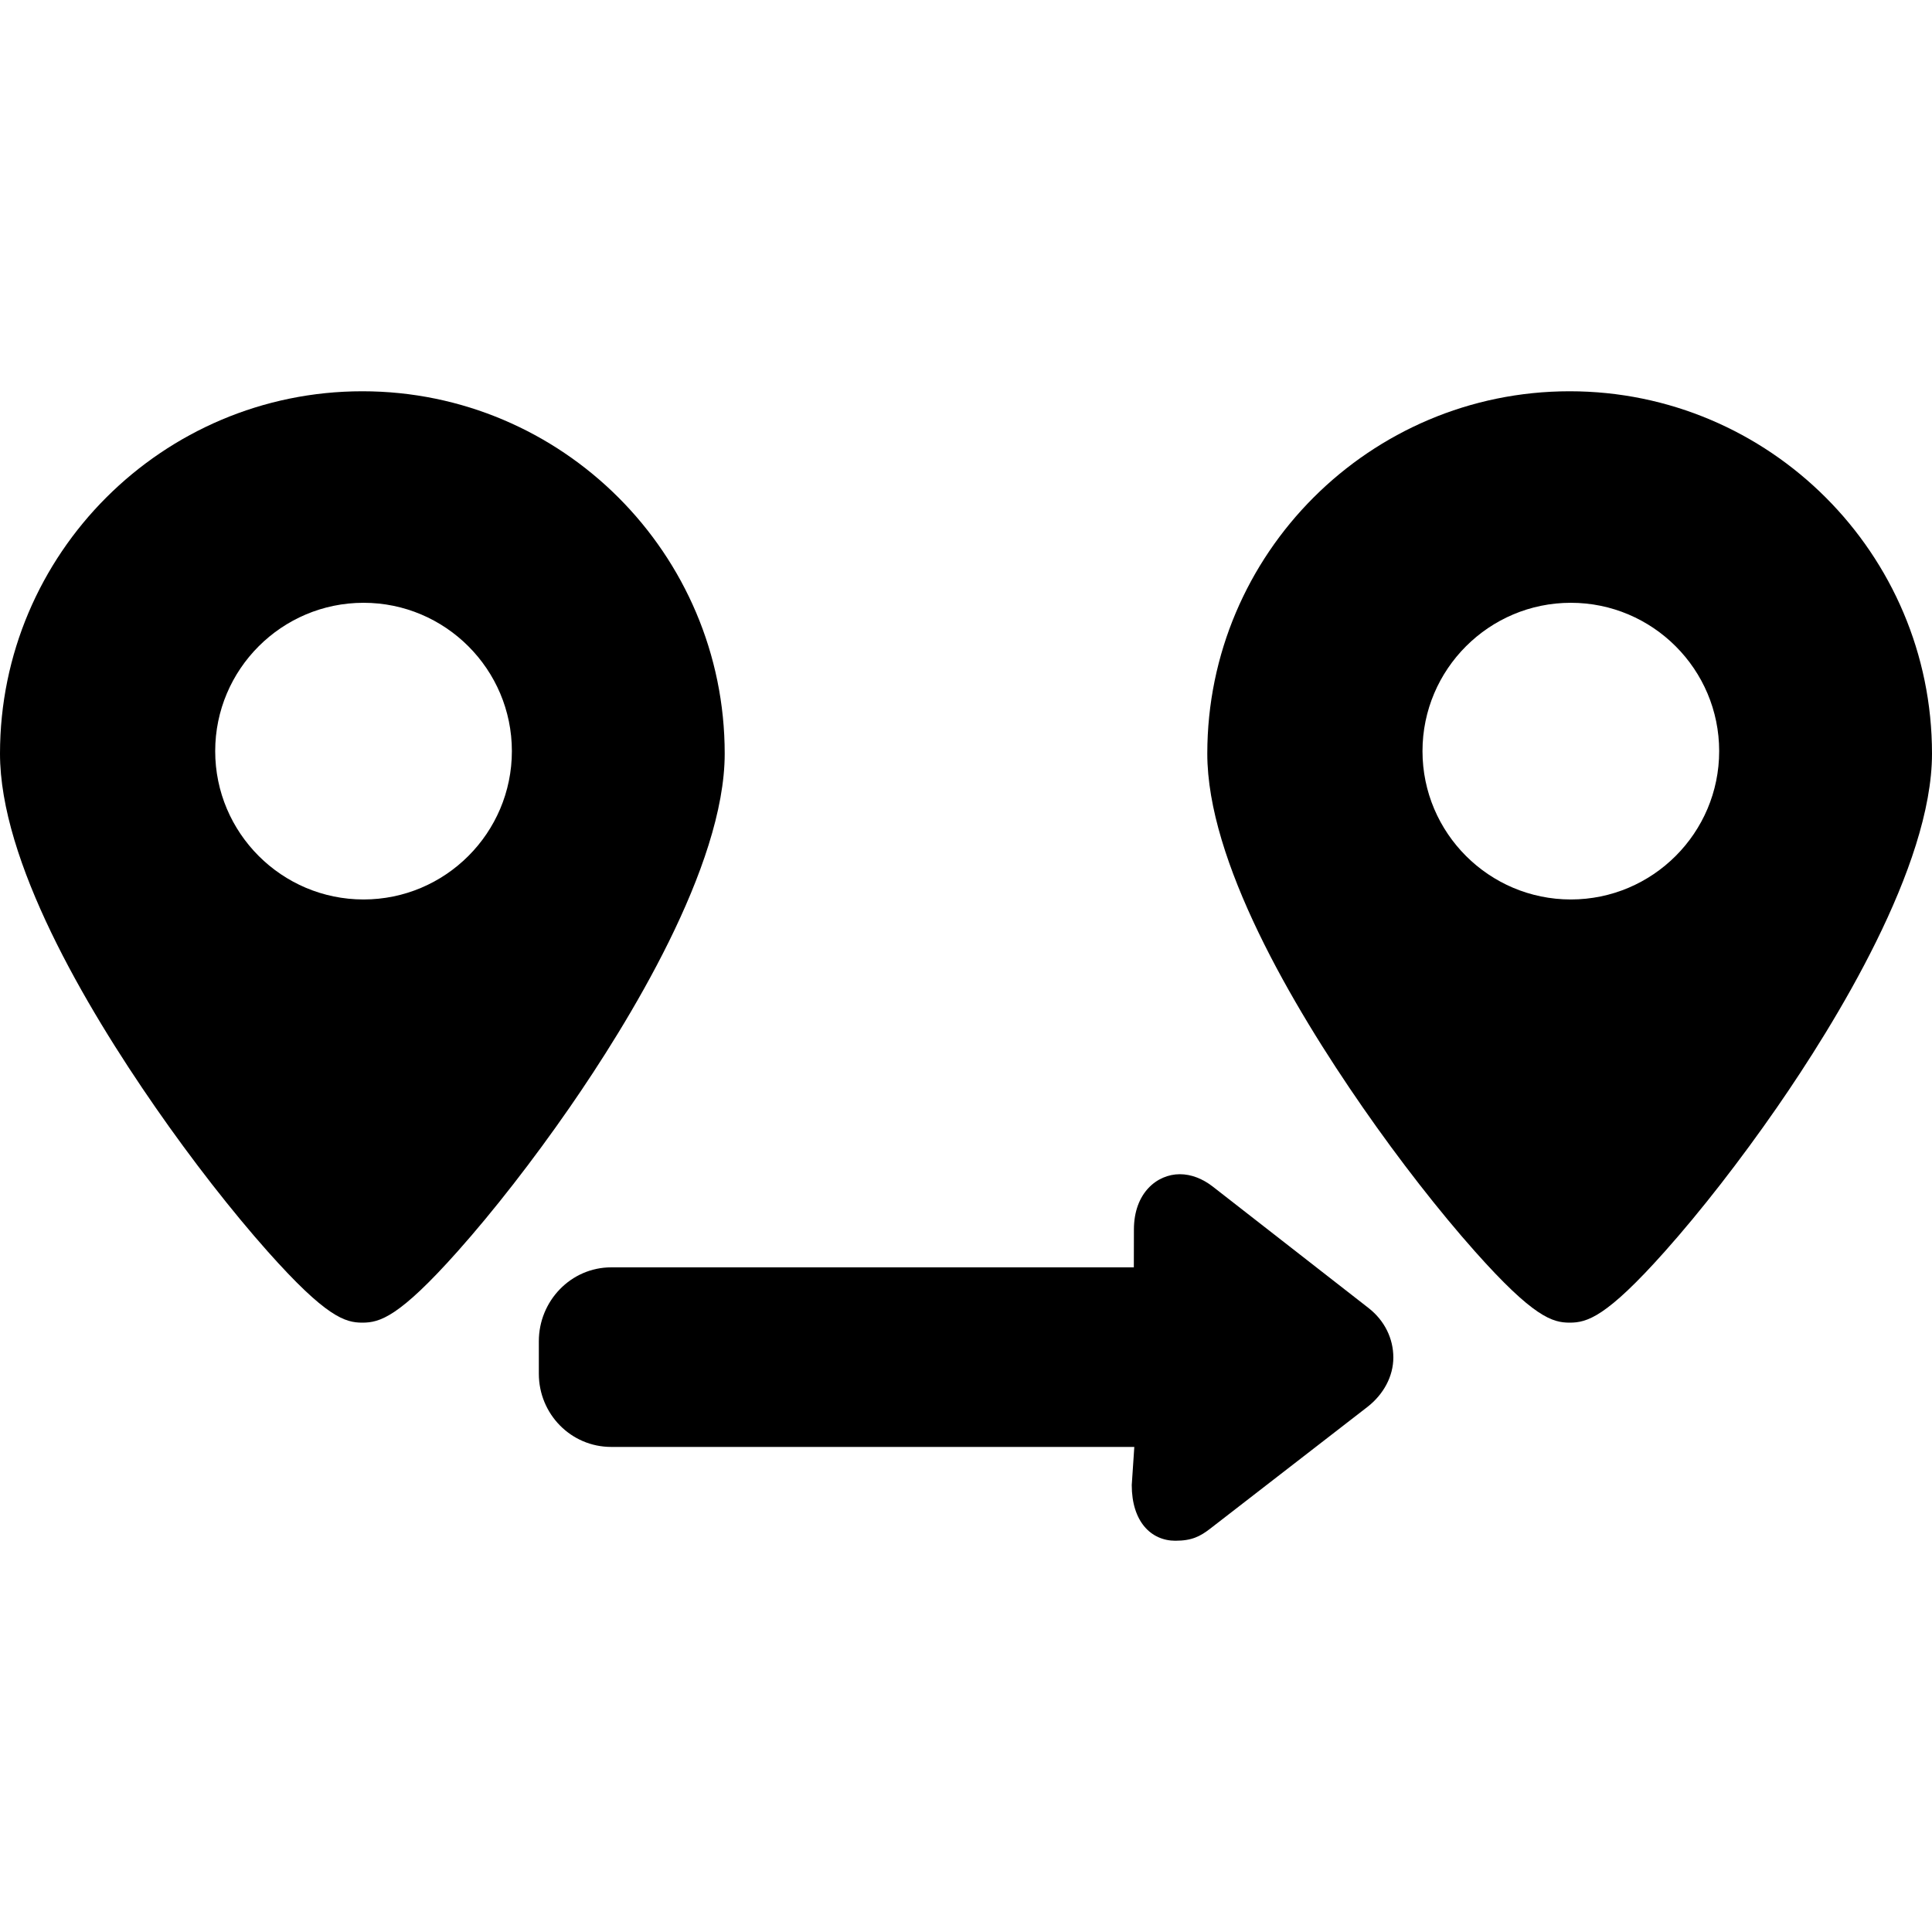
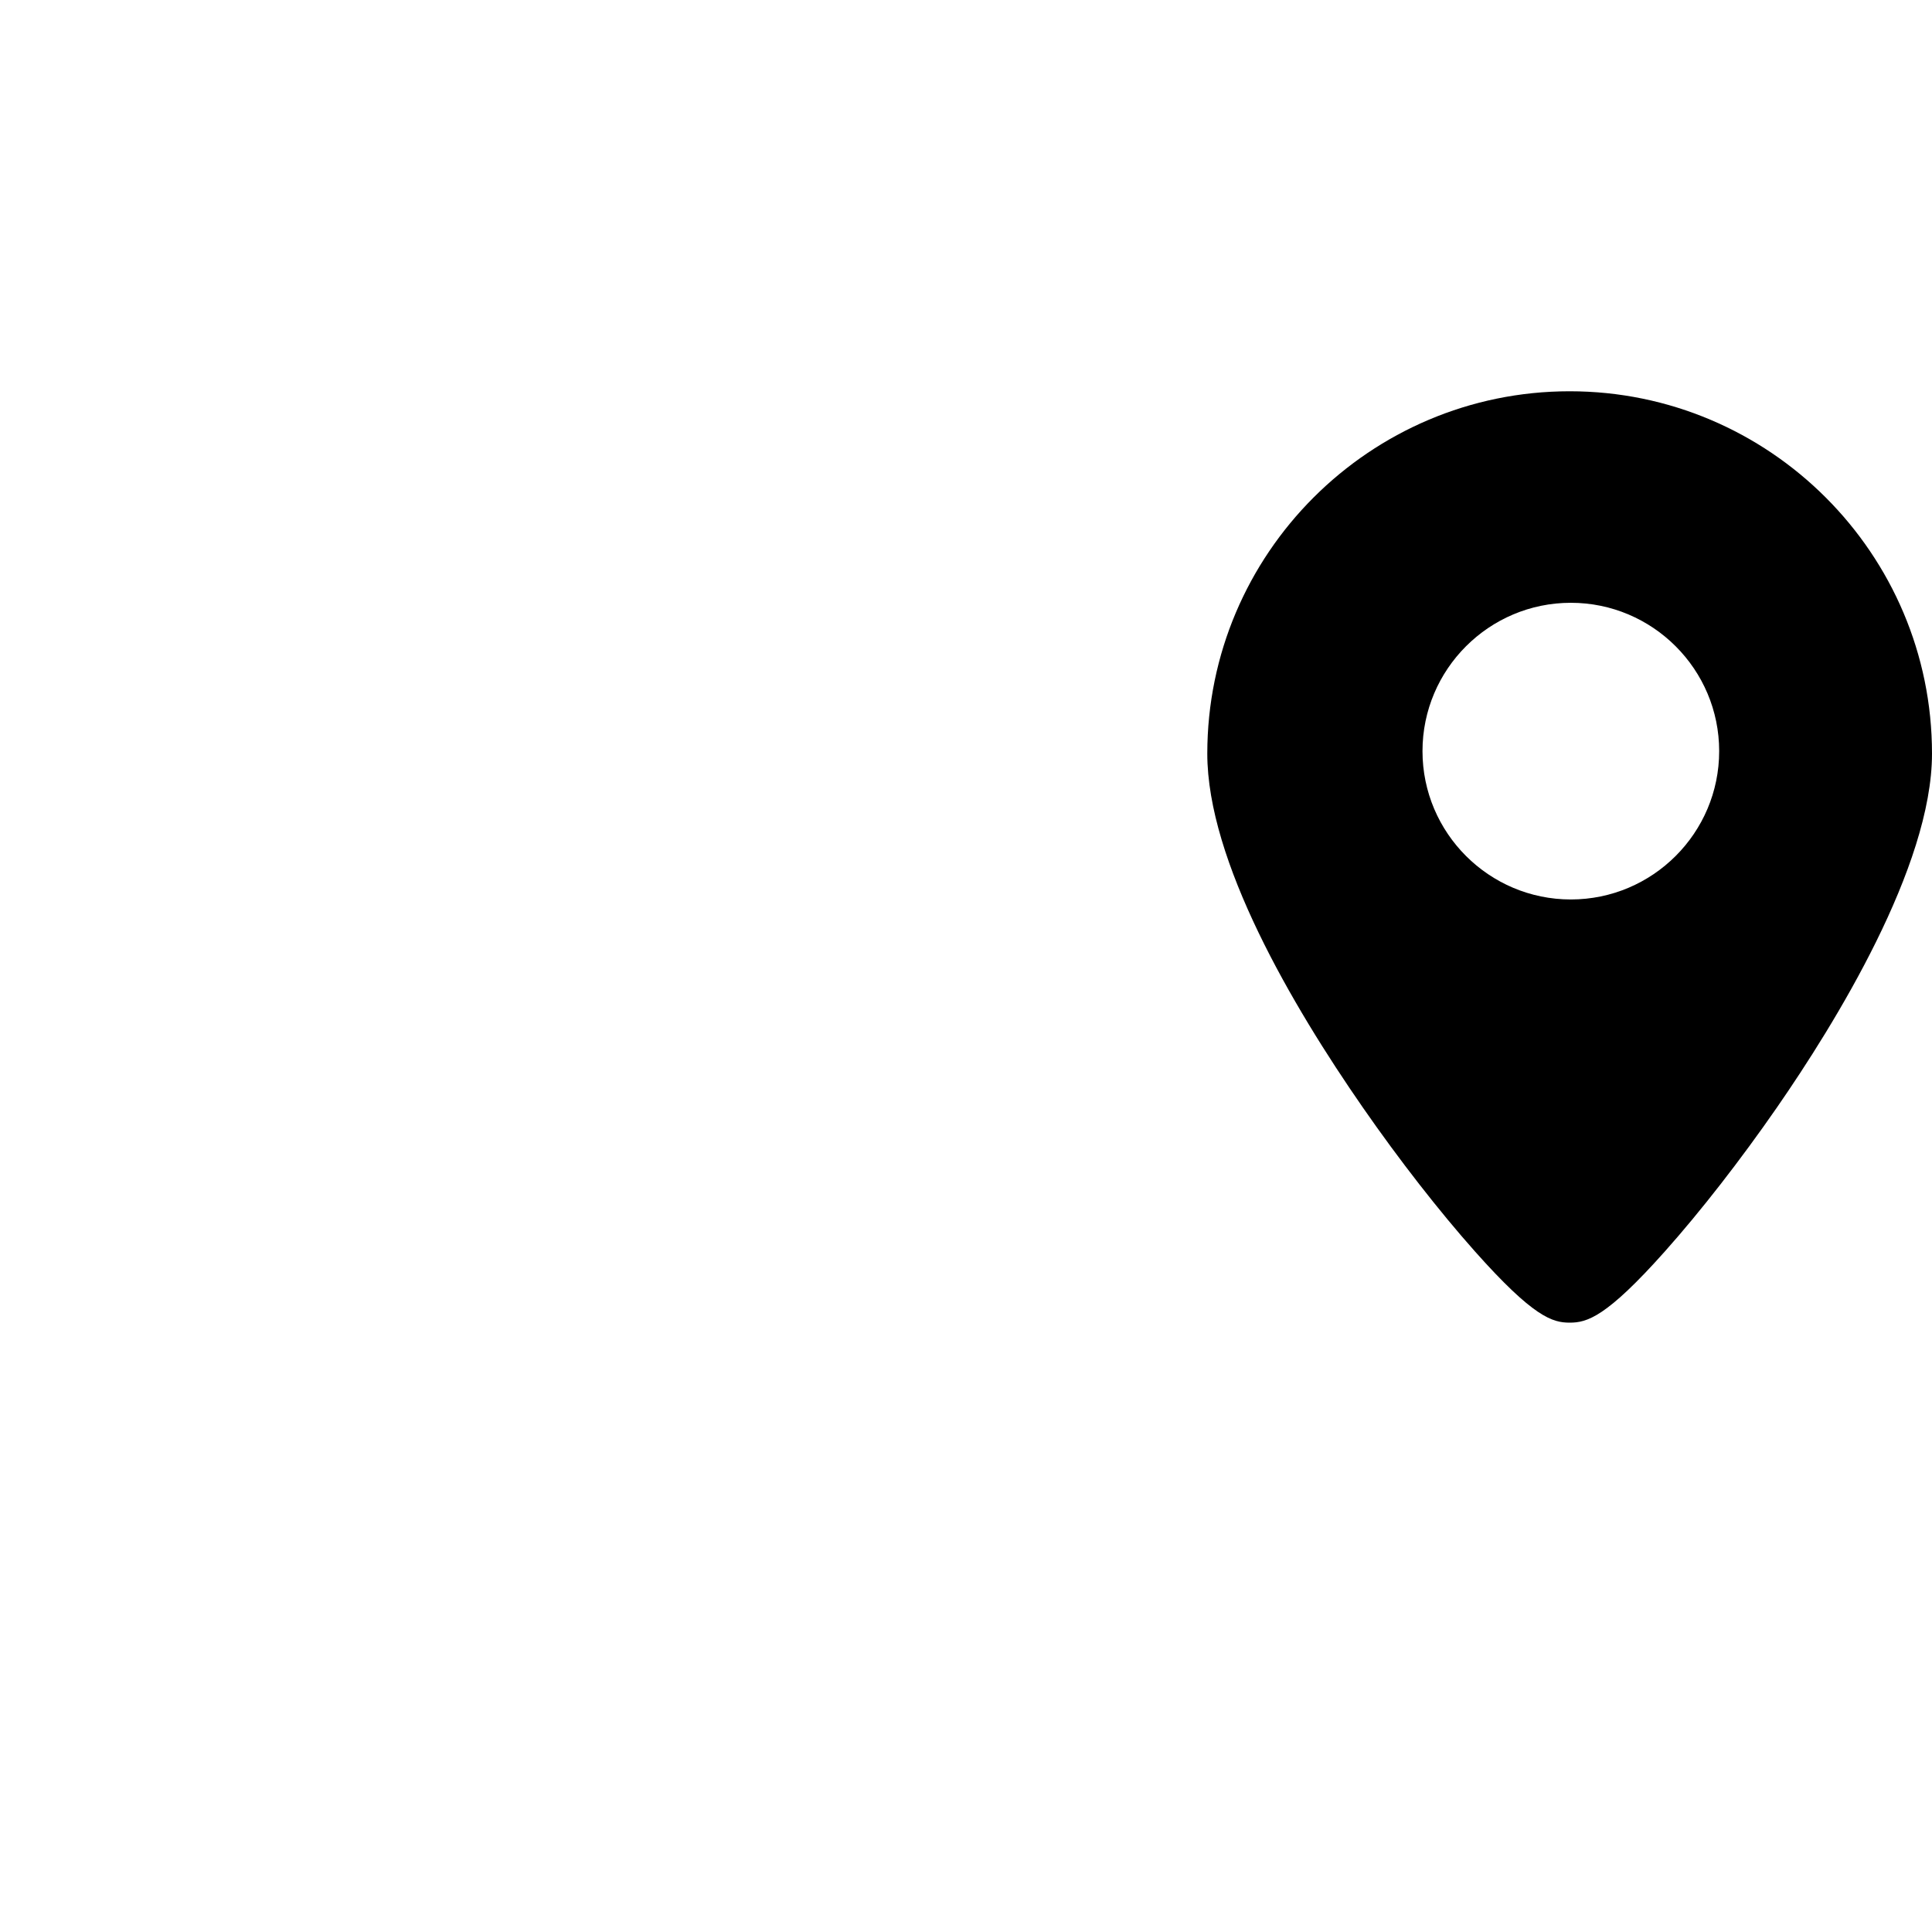
<svg xmlns="http://www.w3.org/2000/svg" fill="#000000" height="800px" width="800px" version="1.1" id="Capa_1" viewBox="0 0 236.693 236.693" xml:space="preserve">
  <g>
-     <path d="M88.785,92.328c0-24.479-19.914-44.393-44.392-44.393C19.915,47.935,0,67.849,0,92.328   c0,13.137,10.368,30.834,19.065,43.366c4.457,6.422,9.331,12.679,13.723,17.617c7.179,8.072,9.503,8.729,11.605,8.729   c2.13,0,4.478-0.656,11.666-8.726c4.386-4.923,9.259-11.183,13.721-17.625C76.878,125.441,88.785,106.18,88.785,92.328z    M62.711,92.022c0,10.021-8.152,18.173-18.173,18.173c-10.021,0-18.174-8.152-18.174-18.173s8.152-18.173,18.174-18.173   C54.559,73.849,62.711,82.002,62.711,92.022z" />
    <path d="M192.302,47.935c-24.479,0-44.394,19.914-44.394,44.393c0,13.137,10.368,30.834,19.065,43.366   c4.457,6.422,9.331,12.679,13.723,17.617c7.179,8.072,9.503,8.729,11.605,8.729c2.13,0,4.478-0.656,11.666-8.726   c4.386-4.923,9.259-11.183,13.721-17.625c7.098-10.249,19.005-29.51,19.005-43.362C236.693,67.849,216.779,47.935,192.302,47.935z    M210.619,92.022c0,10.021-8.152,18.173-18.173,18.173c-10.021,0-18.174-8.152-18.174-18.173s8.152-18.173,18.174-18.173   C202.467,73.849,210.619,82.002,210.619,92.022z" />
-     <path d="M167.664,160.249l-19.07-14.867c-1.282-0.999-2.683-1.527-4.049-1.527c-2.796,0-5.627,2.299-5.627,6.778l-0.01,4.632   H74.883c-4.938,0-8.869,4.113-8.869,9.051v3.979c0,4.938,3.932,8.971,8.869,8.971h64.083l-0.313,4.667   c0,4.484,2.361,6.827,5.361,6.827v-0.002c2,0,3.032-0.529,4.313-1.528l19.204-14.868c1.972-1.537,3.169-3.744,3.169-6.056   S169.636,161.786,167.664,160.249z" />
  </g>
</svg>